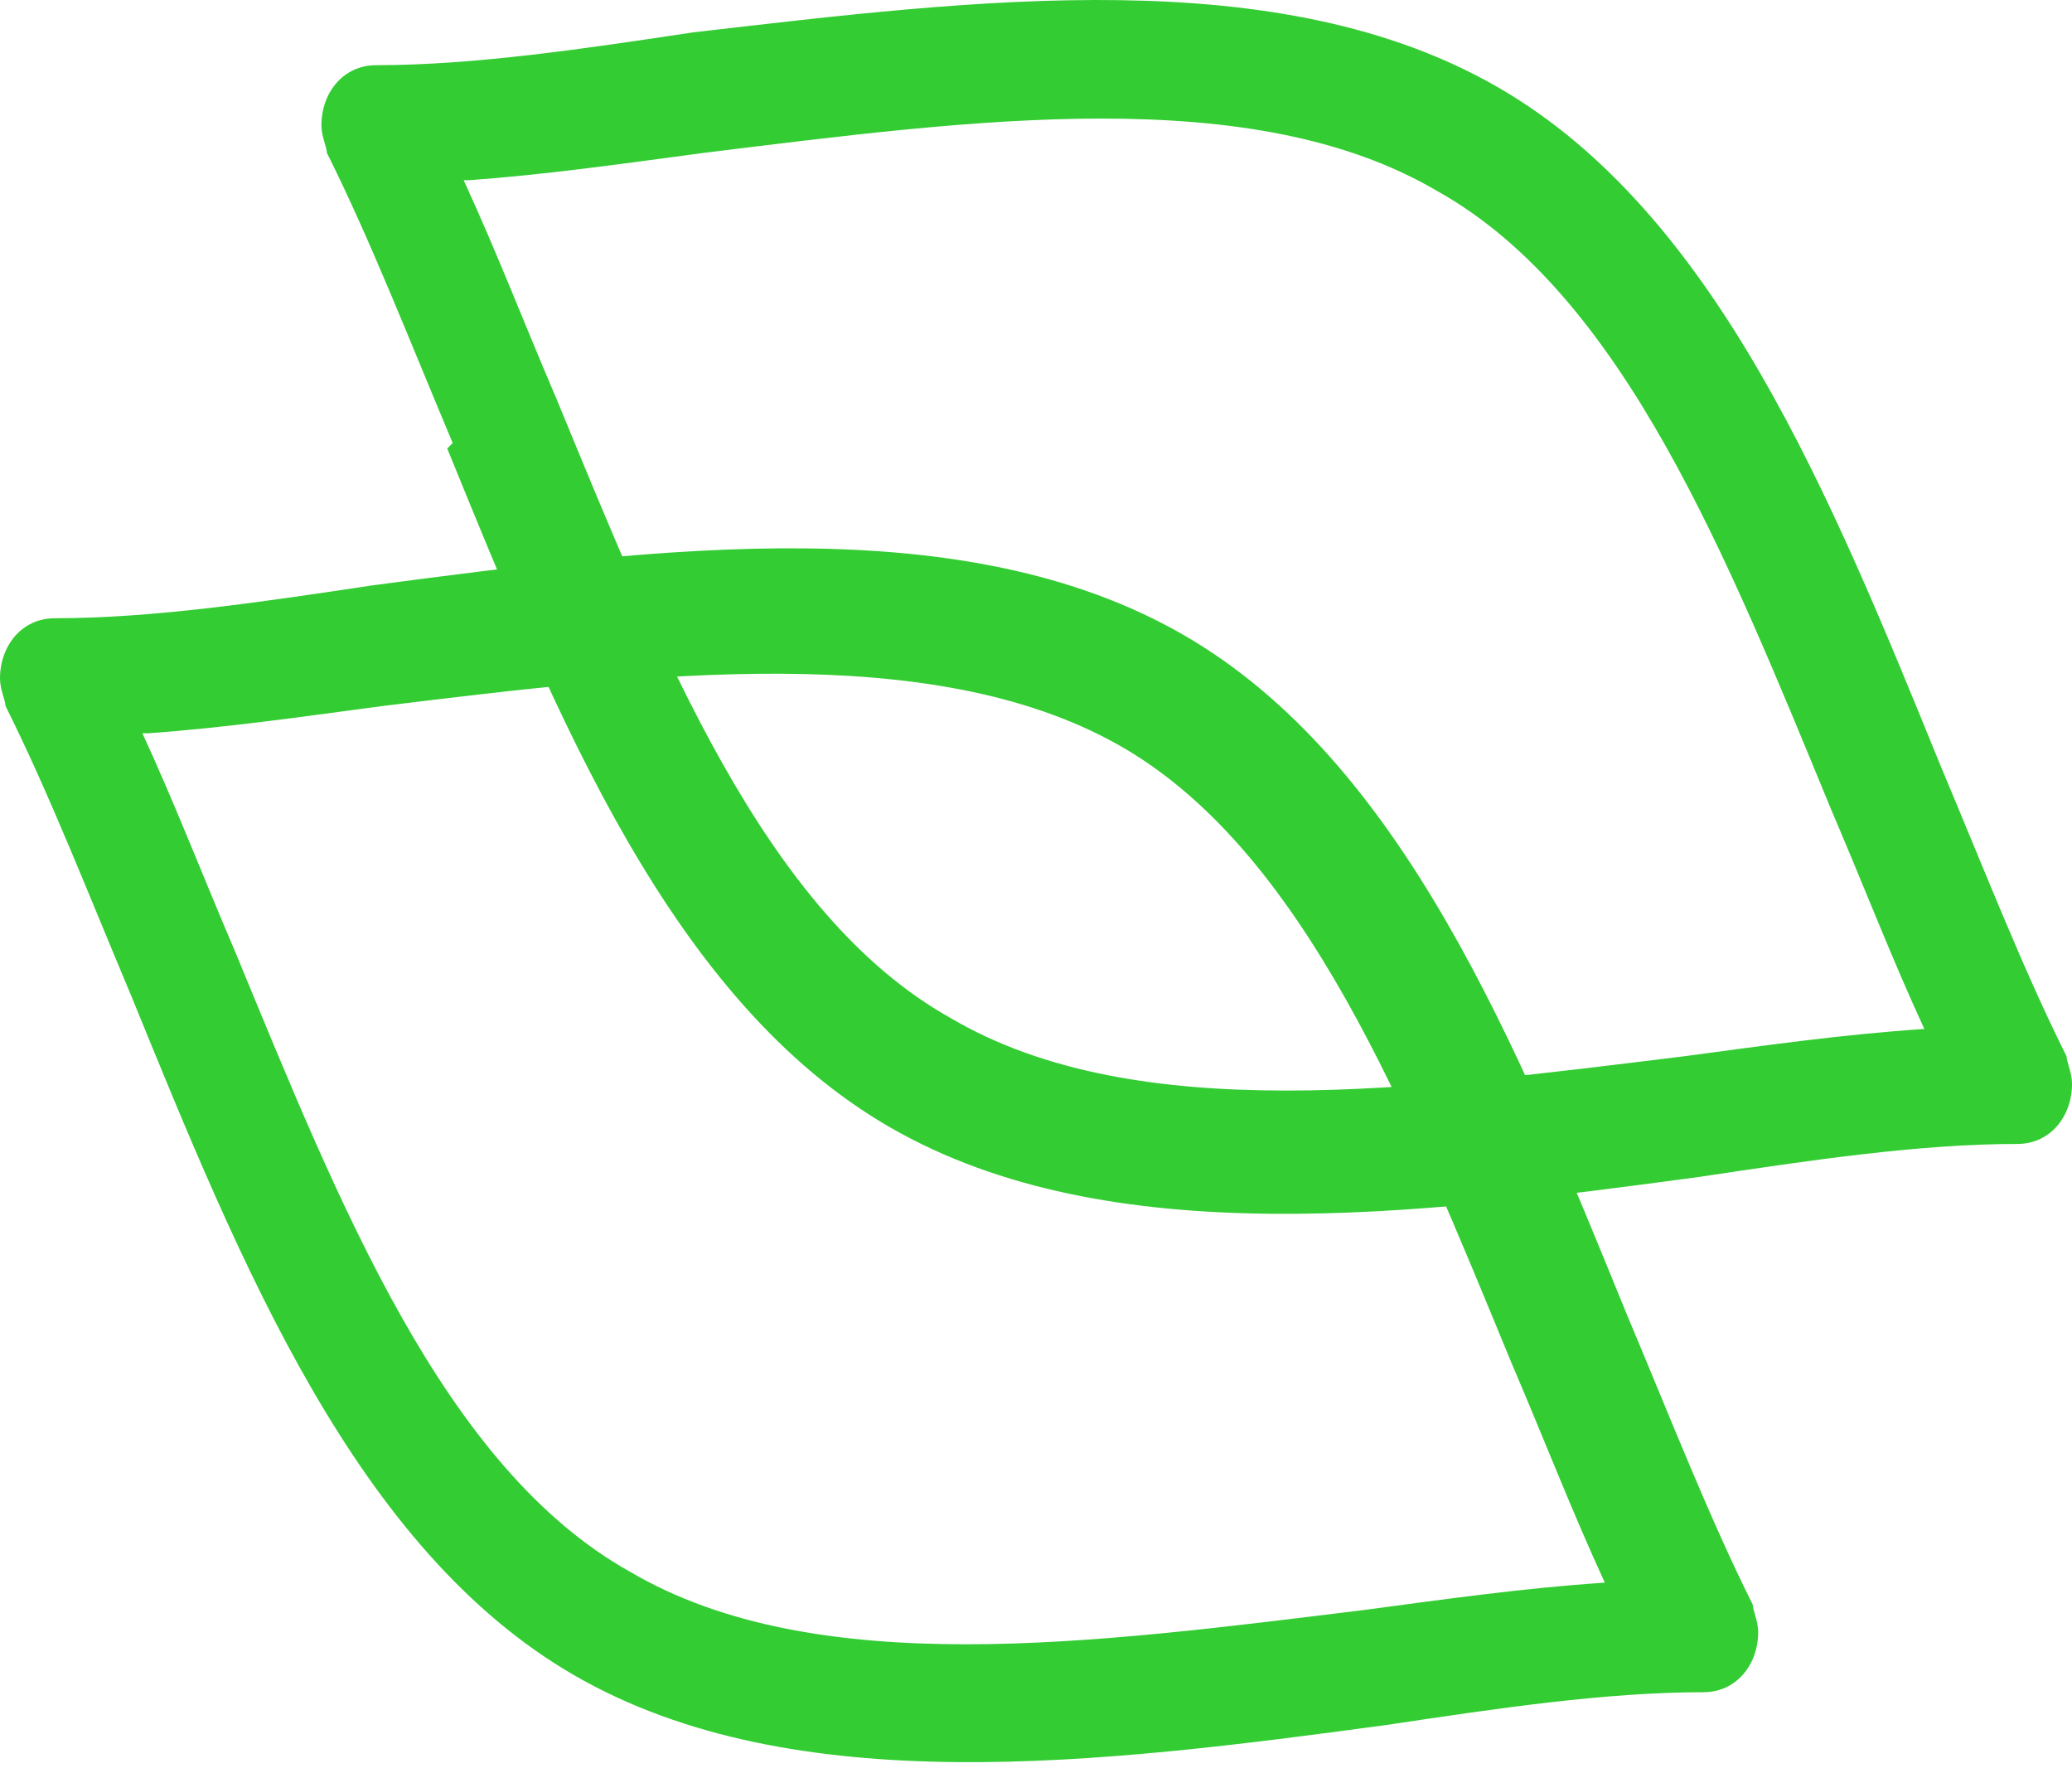
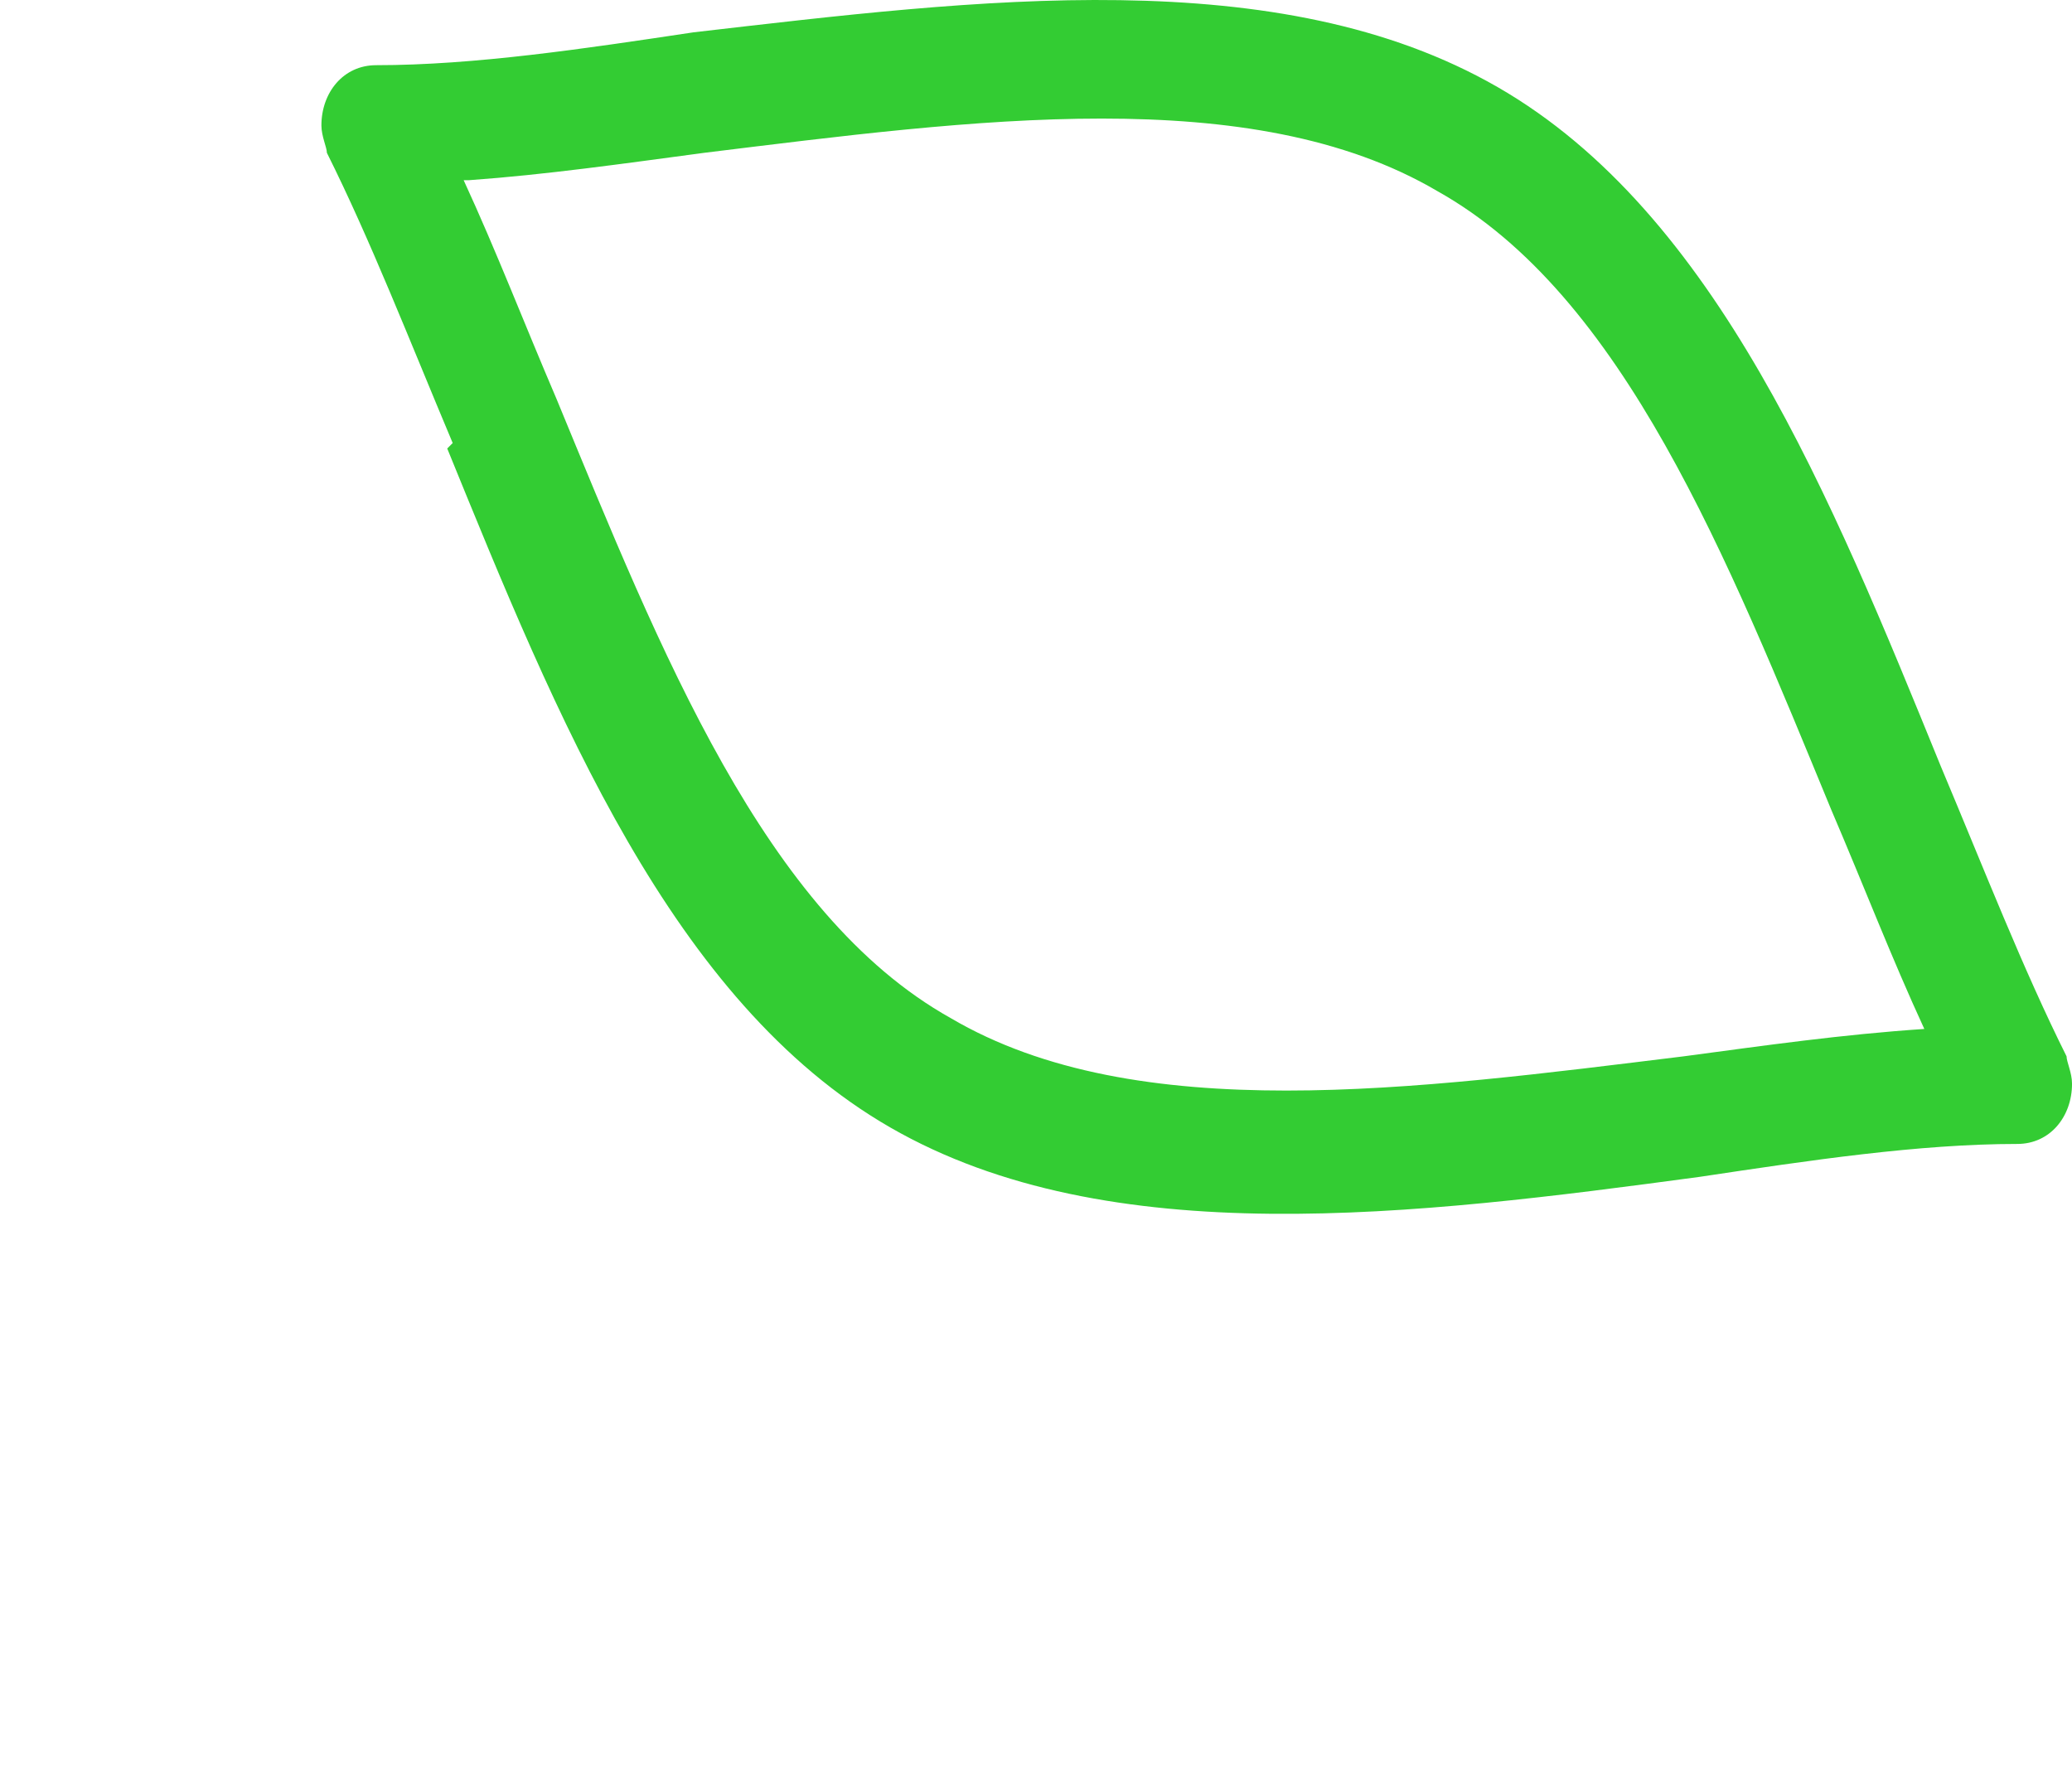
<svg xmlns="http://www.w3.org/2000/svg" width="83" height="71" viewBox="0 0 83 71" fill="none">
-   <path d="M5.705 29.372C7.021 32.225 8.118 35.078 9.434 38.151C13.603 48.246 17.772 58.781 25.232 62.951C32.691 67.341 43.881 65.804 54.632 64.487C57.923 64.049 60.995 63.61 64.286 63.39C62.969 60.537 61.872 57.684 60.556 54.611C56.387 44.516 52.218 33.981 44.758 29.811C37.299 25.641 26.109 26.958 15.358 28.274C12.067 28.713 8.996 29.152 5.924 29.372H5.705ZM5.266 39.907C3.51 35.737 1.975 31.786 0.219 28.274C0.219 28.055 0 27.616 0 27.177C0 25.86 0.878 24.763 2.194 24.763C6.143 24.763 10.531 24.105 14.919 23.446C26.548 21.91 38.615 20.373 47.391 25.421C56.168 30.469 60.775 41.882 65.163 52.636C66.918 56.806 68.454 60.756 70.21 64.268C70.21 64.487 70.429 64.926 70.429 65.365C70.429 66.682 69.551 67.779 68.235 67.779C64.286 67.779 59.898 68.438 55.509 69.096C44.1 70.633 31.814 72.169 23.038 67.121C14.261 62.073 9.654 50.661 5.266 39.907Z" fill="#33CC33" />
  <path d="M18.573 7.217C19.888 10.068 20.983 12.92 22.298 15.99C26.462 26.08 30.626 36.608 38.077 40.775C45.527 45.161 56.704 43.626 67.442 42.31C70.729 41.871 73.797 41.433 77.084 41.213C75.769 38.362 74.674 35.511 73.359 32.44C69.195 22.351 65.031 11.823 57.58 7.656C50.129 3.269 38.953 4.804 28.215 6.12C24.928 6.559 21.86 6.998 18.792 7.217H18.573ZM18.134 17.745C16.381 13.578 14.847 9.63 13.094 6.12C13.094 5.901 12.875 5.462 12.875 5.024C12.875 3.708 13.752 2.611 15.066 2.611C19.011 2.611 23.394 1.953 27.777 1.295C39.172 -0.021 51.225 -1.556 59.991 3.488C68.757 8.533 73.359 19.938 77.742 30.686C79.495 34.853 81.029 38.801 82.782 42.31C82.782 42.529 83.001 42.968 83.001 43.407C83.001 44.723 82.124 45.819 80.809 45.819C76.865 45.819 72.482 46.477 68.099 47.135C56.704 48.671 44.432 50.206 35.666 45.161C26.9 40.117 22.298 28.712 17.915 17.964L18.134 17.745Z" fill="#33CC33" />
</svg>